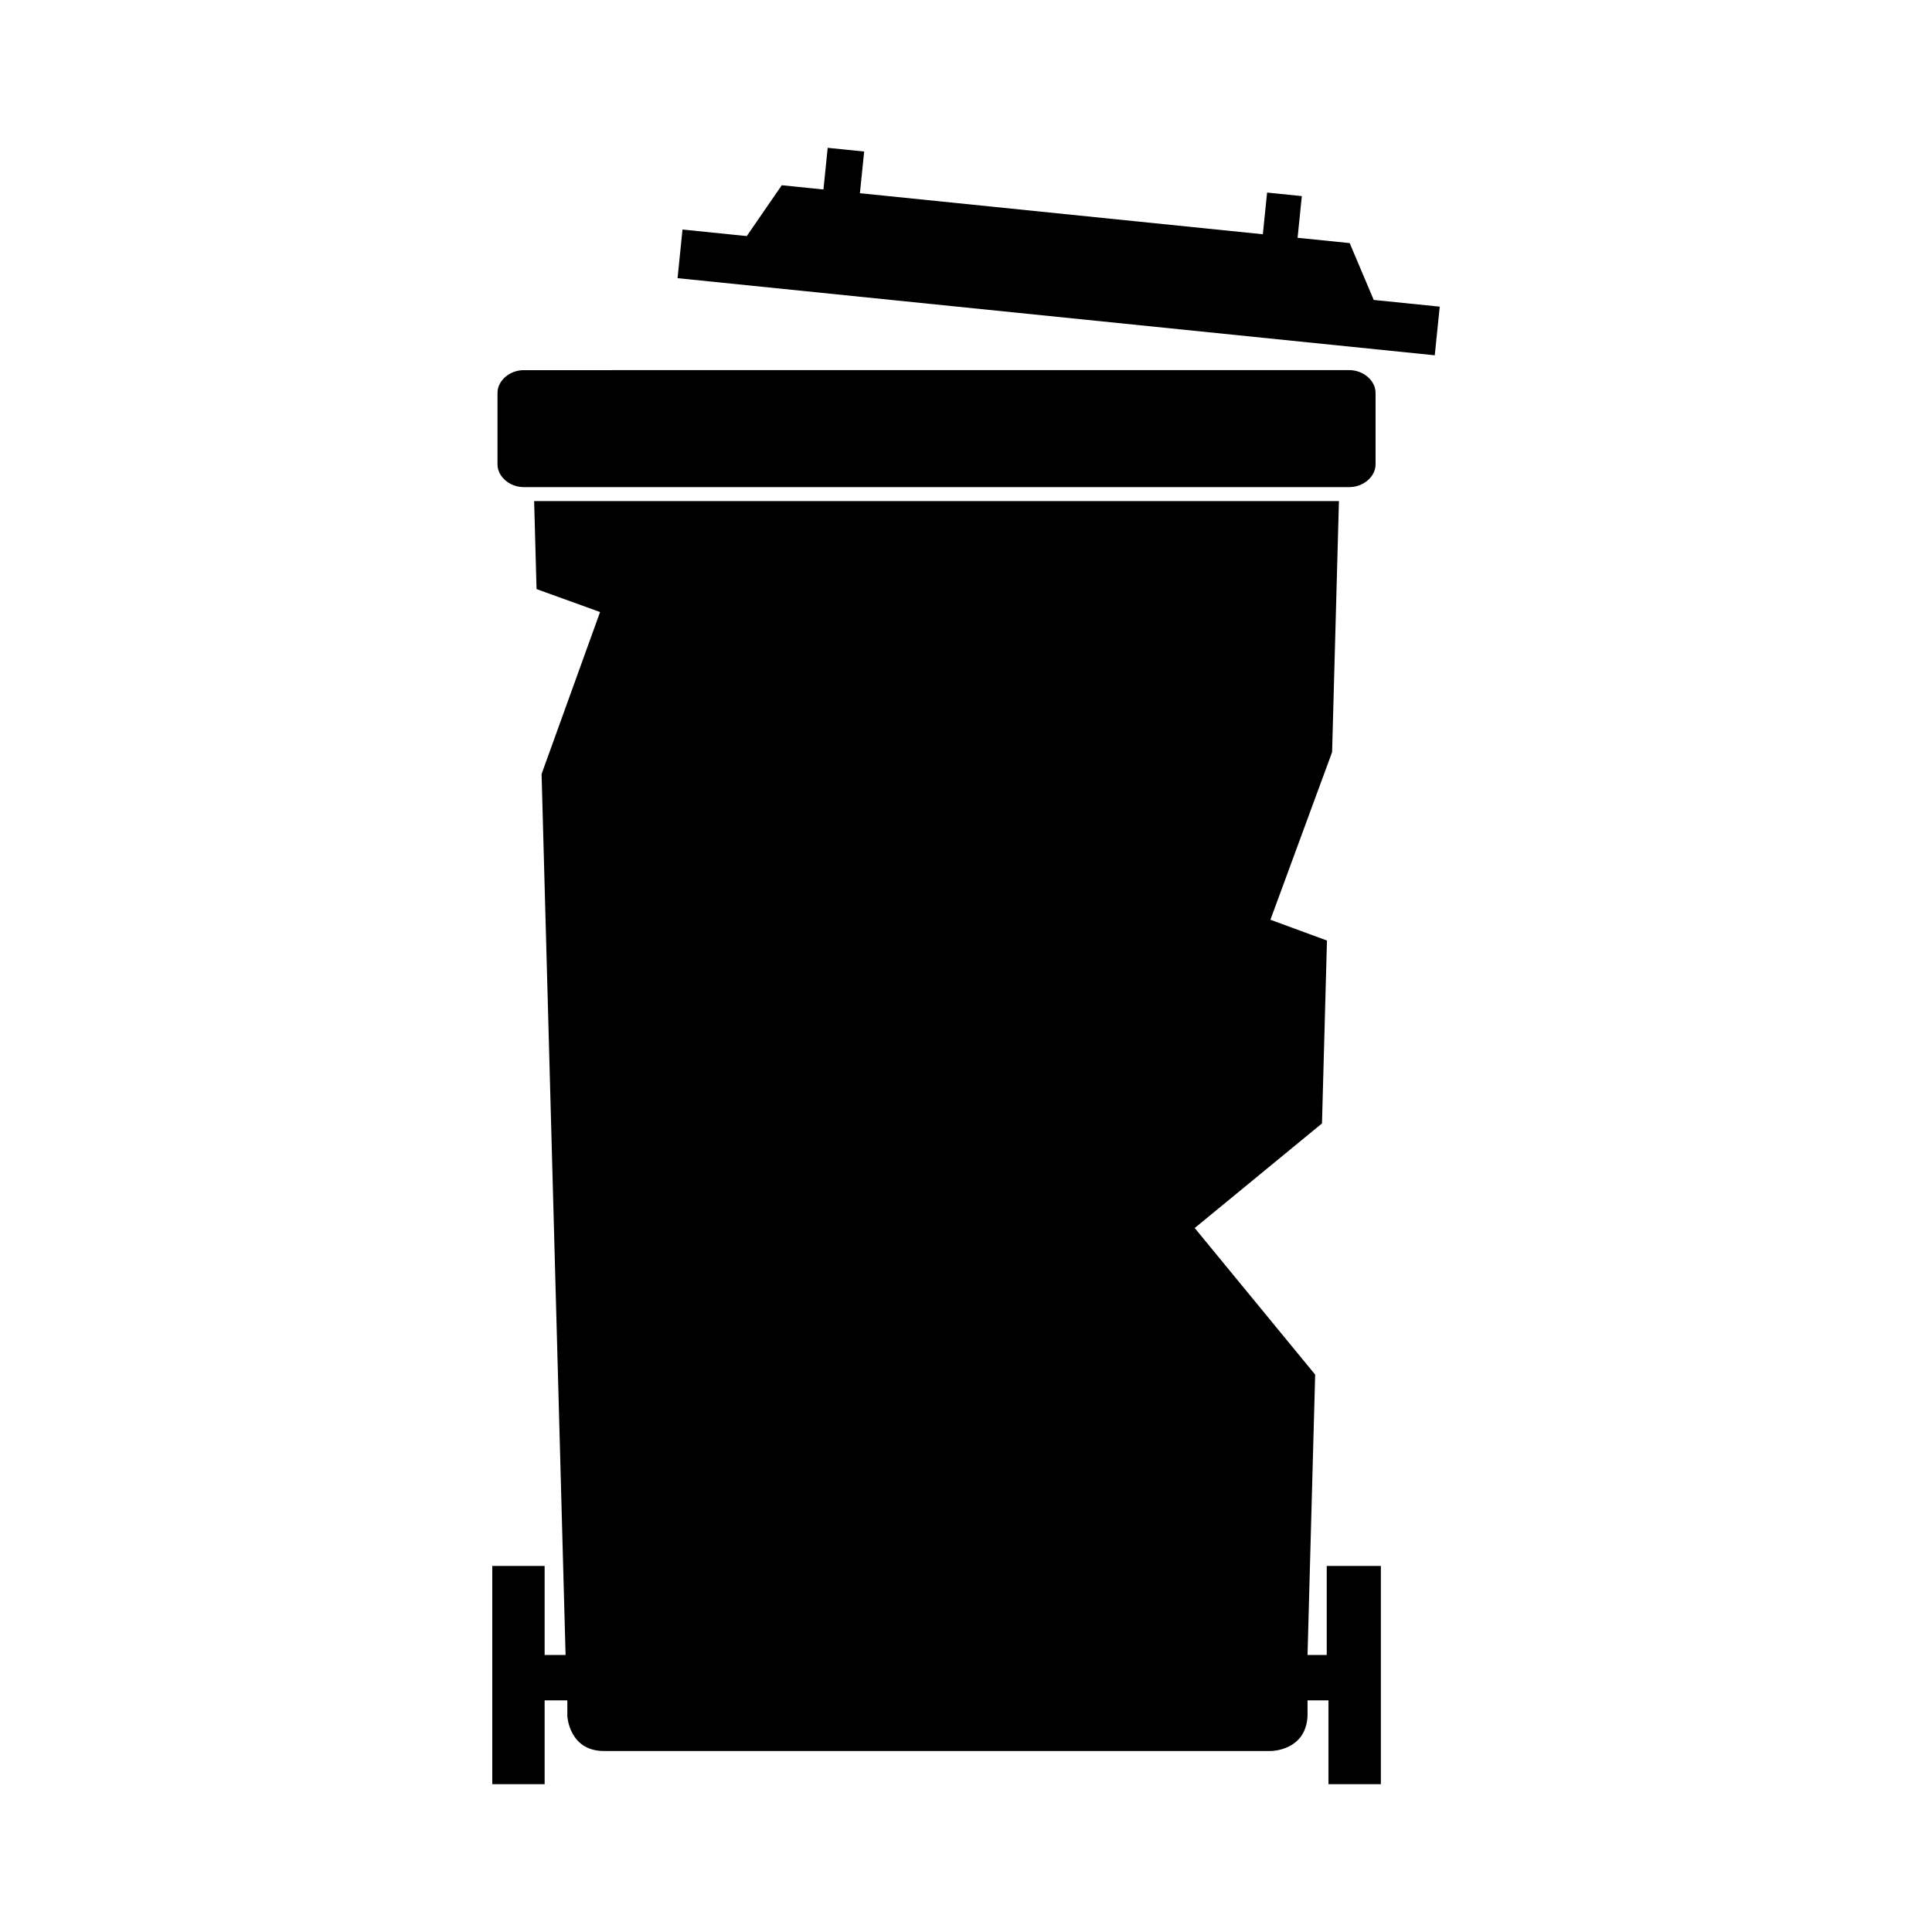
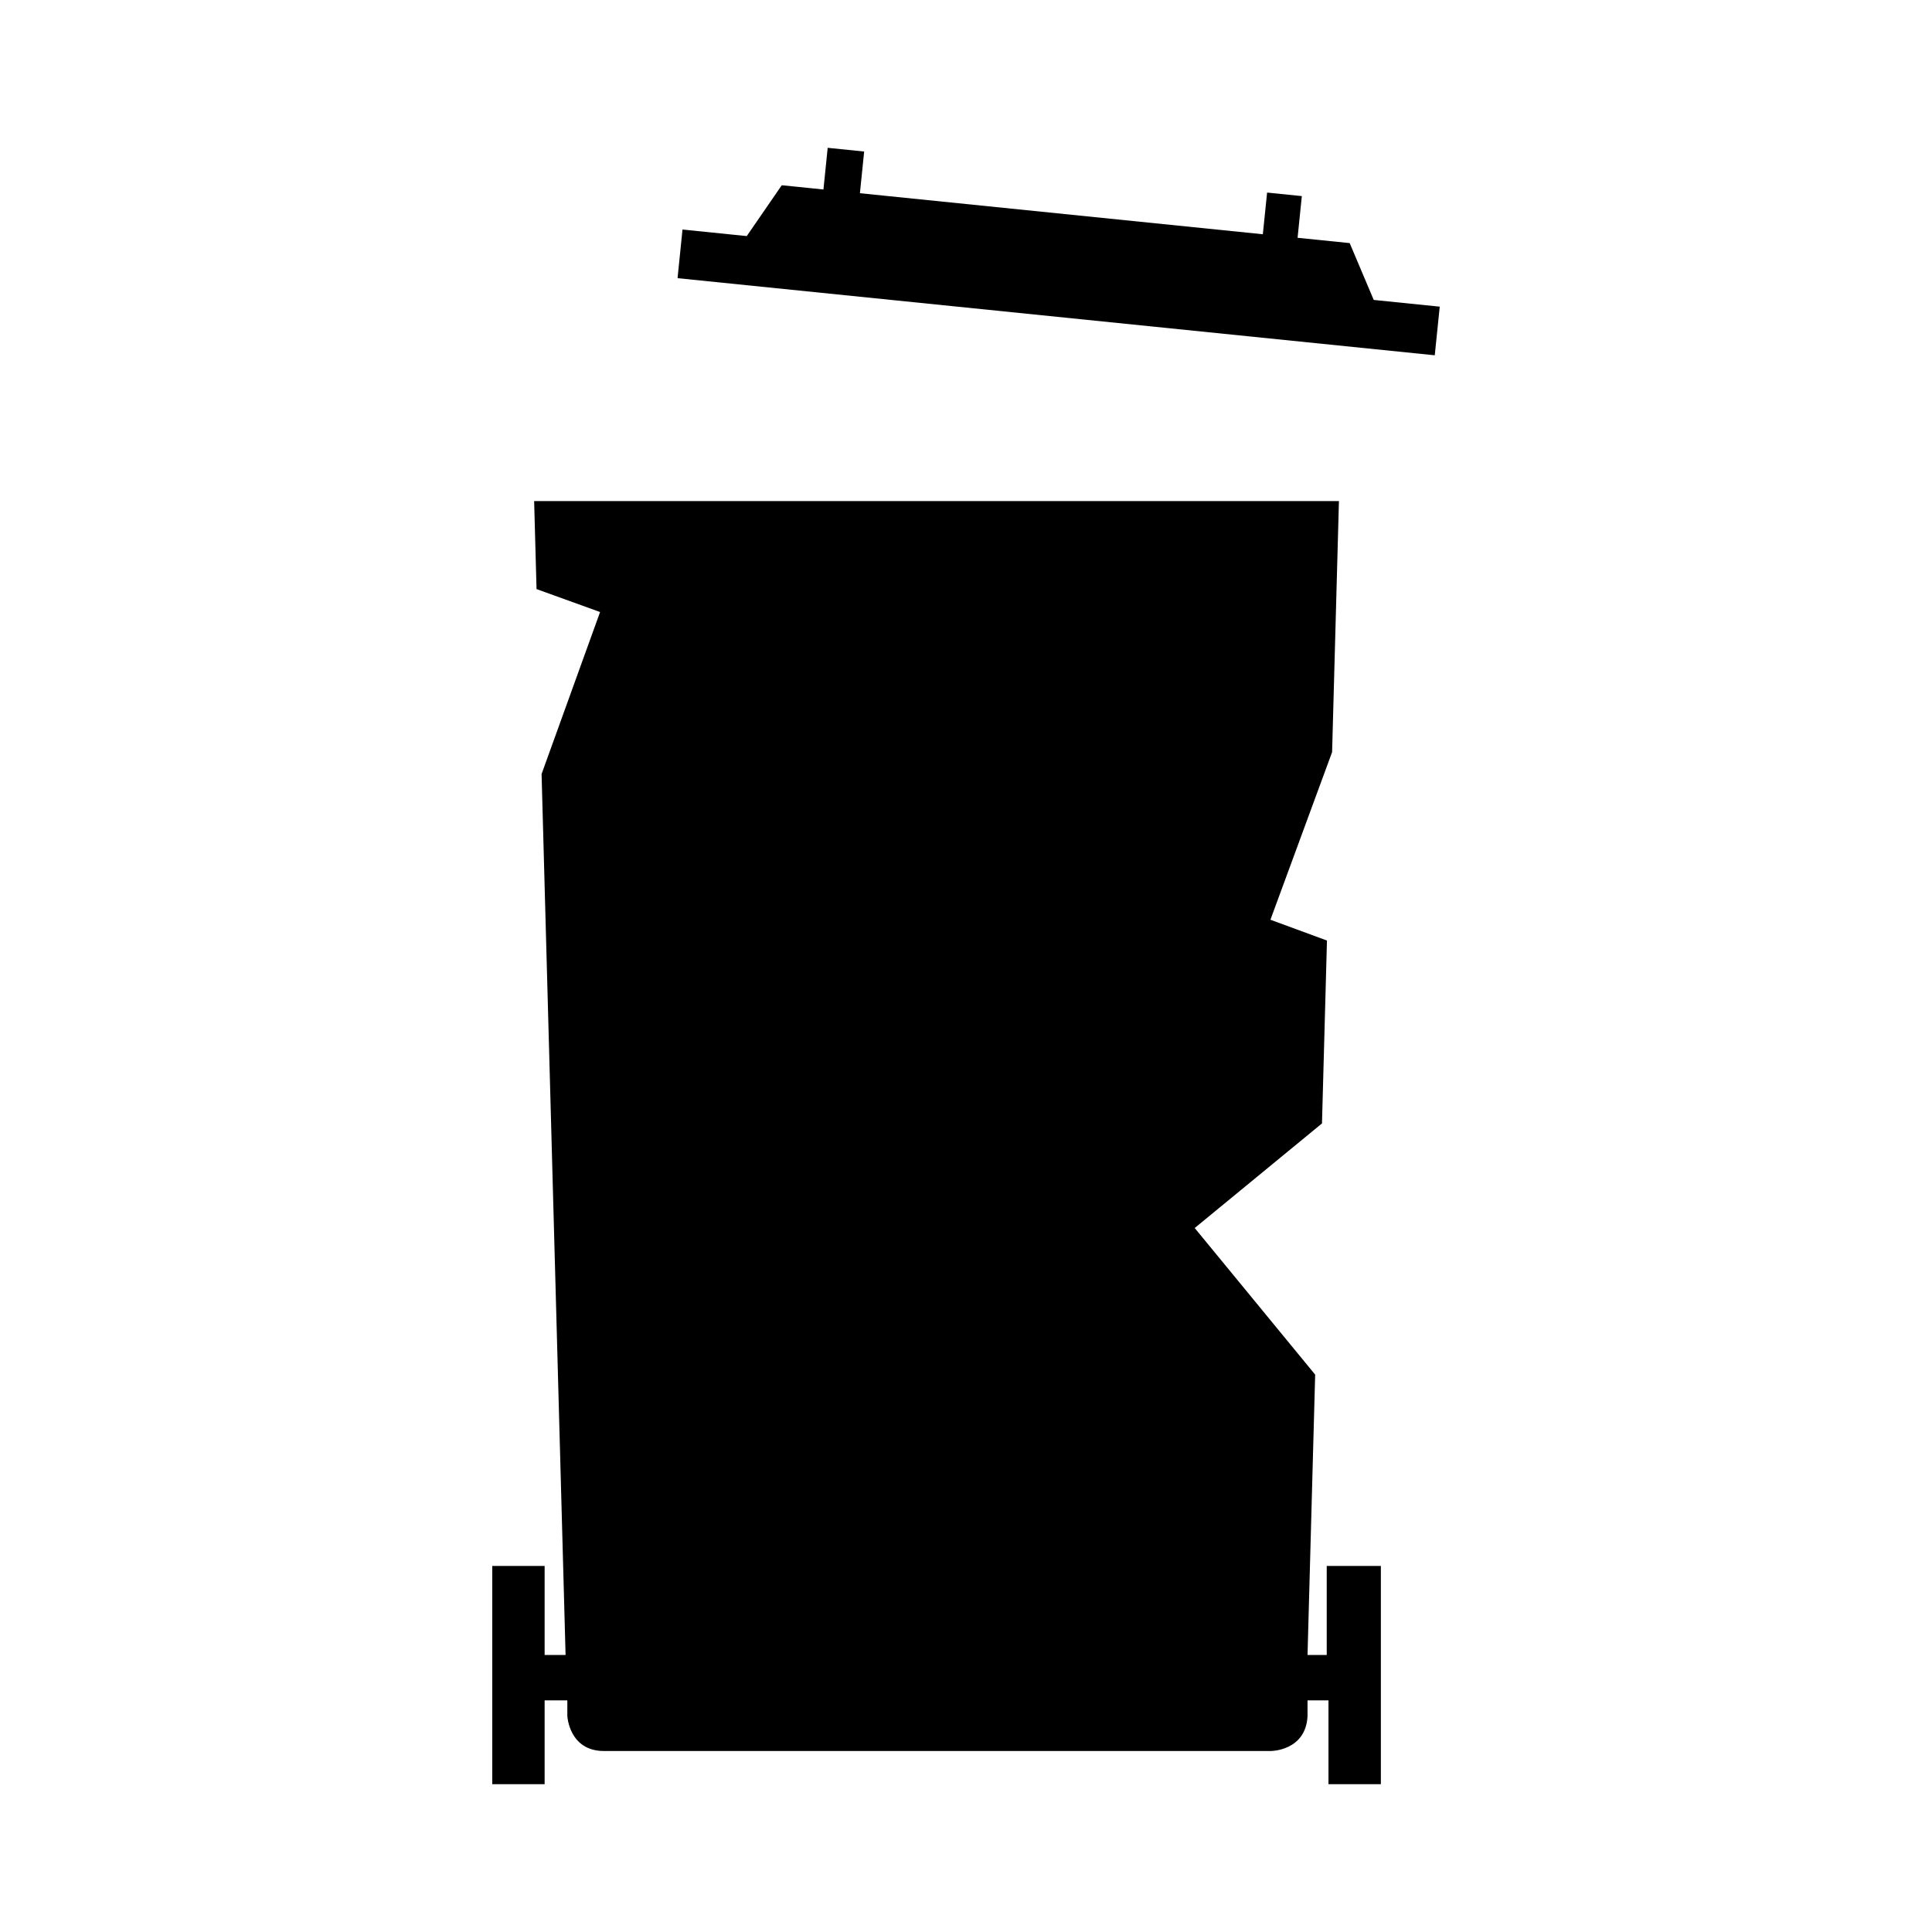
<svg xmlns="http://www.w3.org/2000/svg" fill="#000000" width="800px" height="800px" version="1.1" viewBox="144 144 512 512">
  <g>
    <path d="m525.08 225.22-17.027-1.734-6.371-15.062-13.809-1.406 1.125-11.047-9.203-0.938-1.129 11.047-106.78-10.875 1.125-11.047-9.664-0.984-1.125 11.043-11.047-1.125-9.277 13.473-17.027-1.734-1.312 12.887 200.67 20.438 1.316-12.887z" />
-     <path d="m282.78 273.09h218.82c3.703 0 6.938-2.773 6.938-6.016v-18.969c0-3.238-3.238-6.016-6.938-6.016l-218.82 0.004c-3.699 0-6.938 2.777-6.938 6.016v18.969c0 3.234 3.238 6.012 6.938 6.012z" />
    <path d="m494.34 441.72 1.32-48.465-14.984-5.516 16.344-44.418 1.812-66.535-213.28 0.004 0.637 23.324 16.836 6.078-15.5 42.934 6.359 233.46h-5.551v-23.594h-13.879v57.832h13.879v-22.207h6.016v4.164s0.461 9.254 9.715 9.254h176.73s9.254 0 9.715-9.254v-4.164h5.551v22.207h13.883v-57.832h-14.344v23.594h-5.09l2.023-74.297-31.922-38.855z" />
  </g>
</svg>